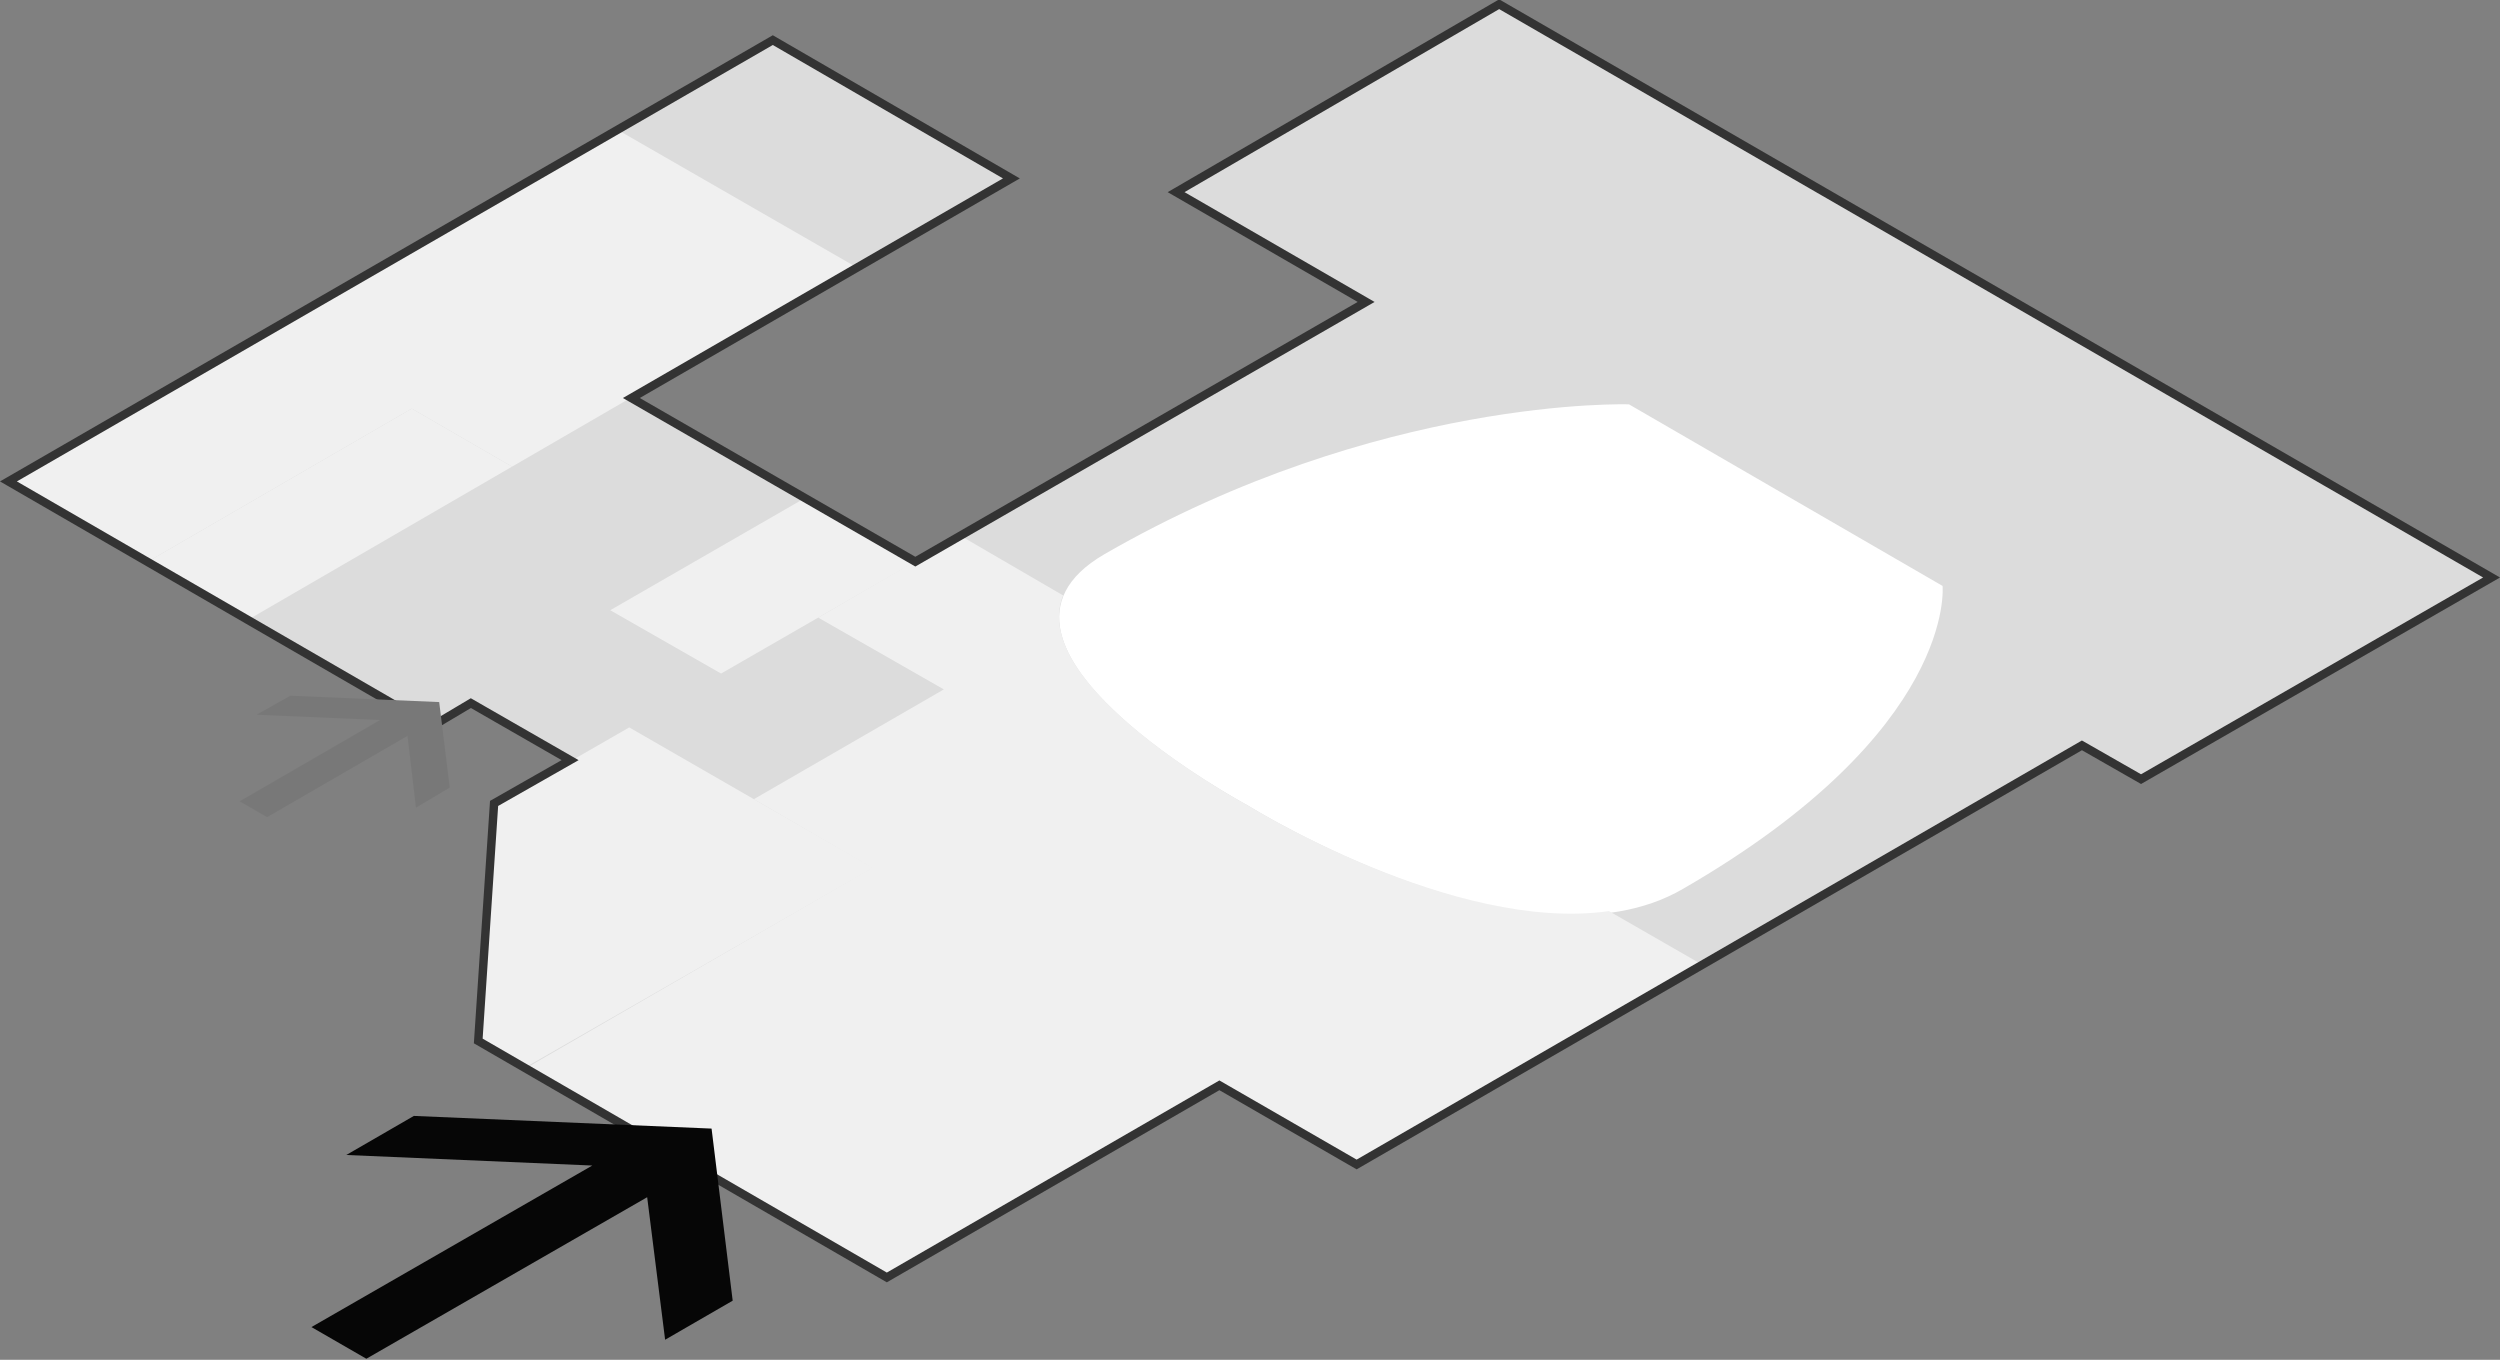
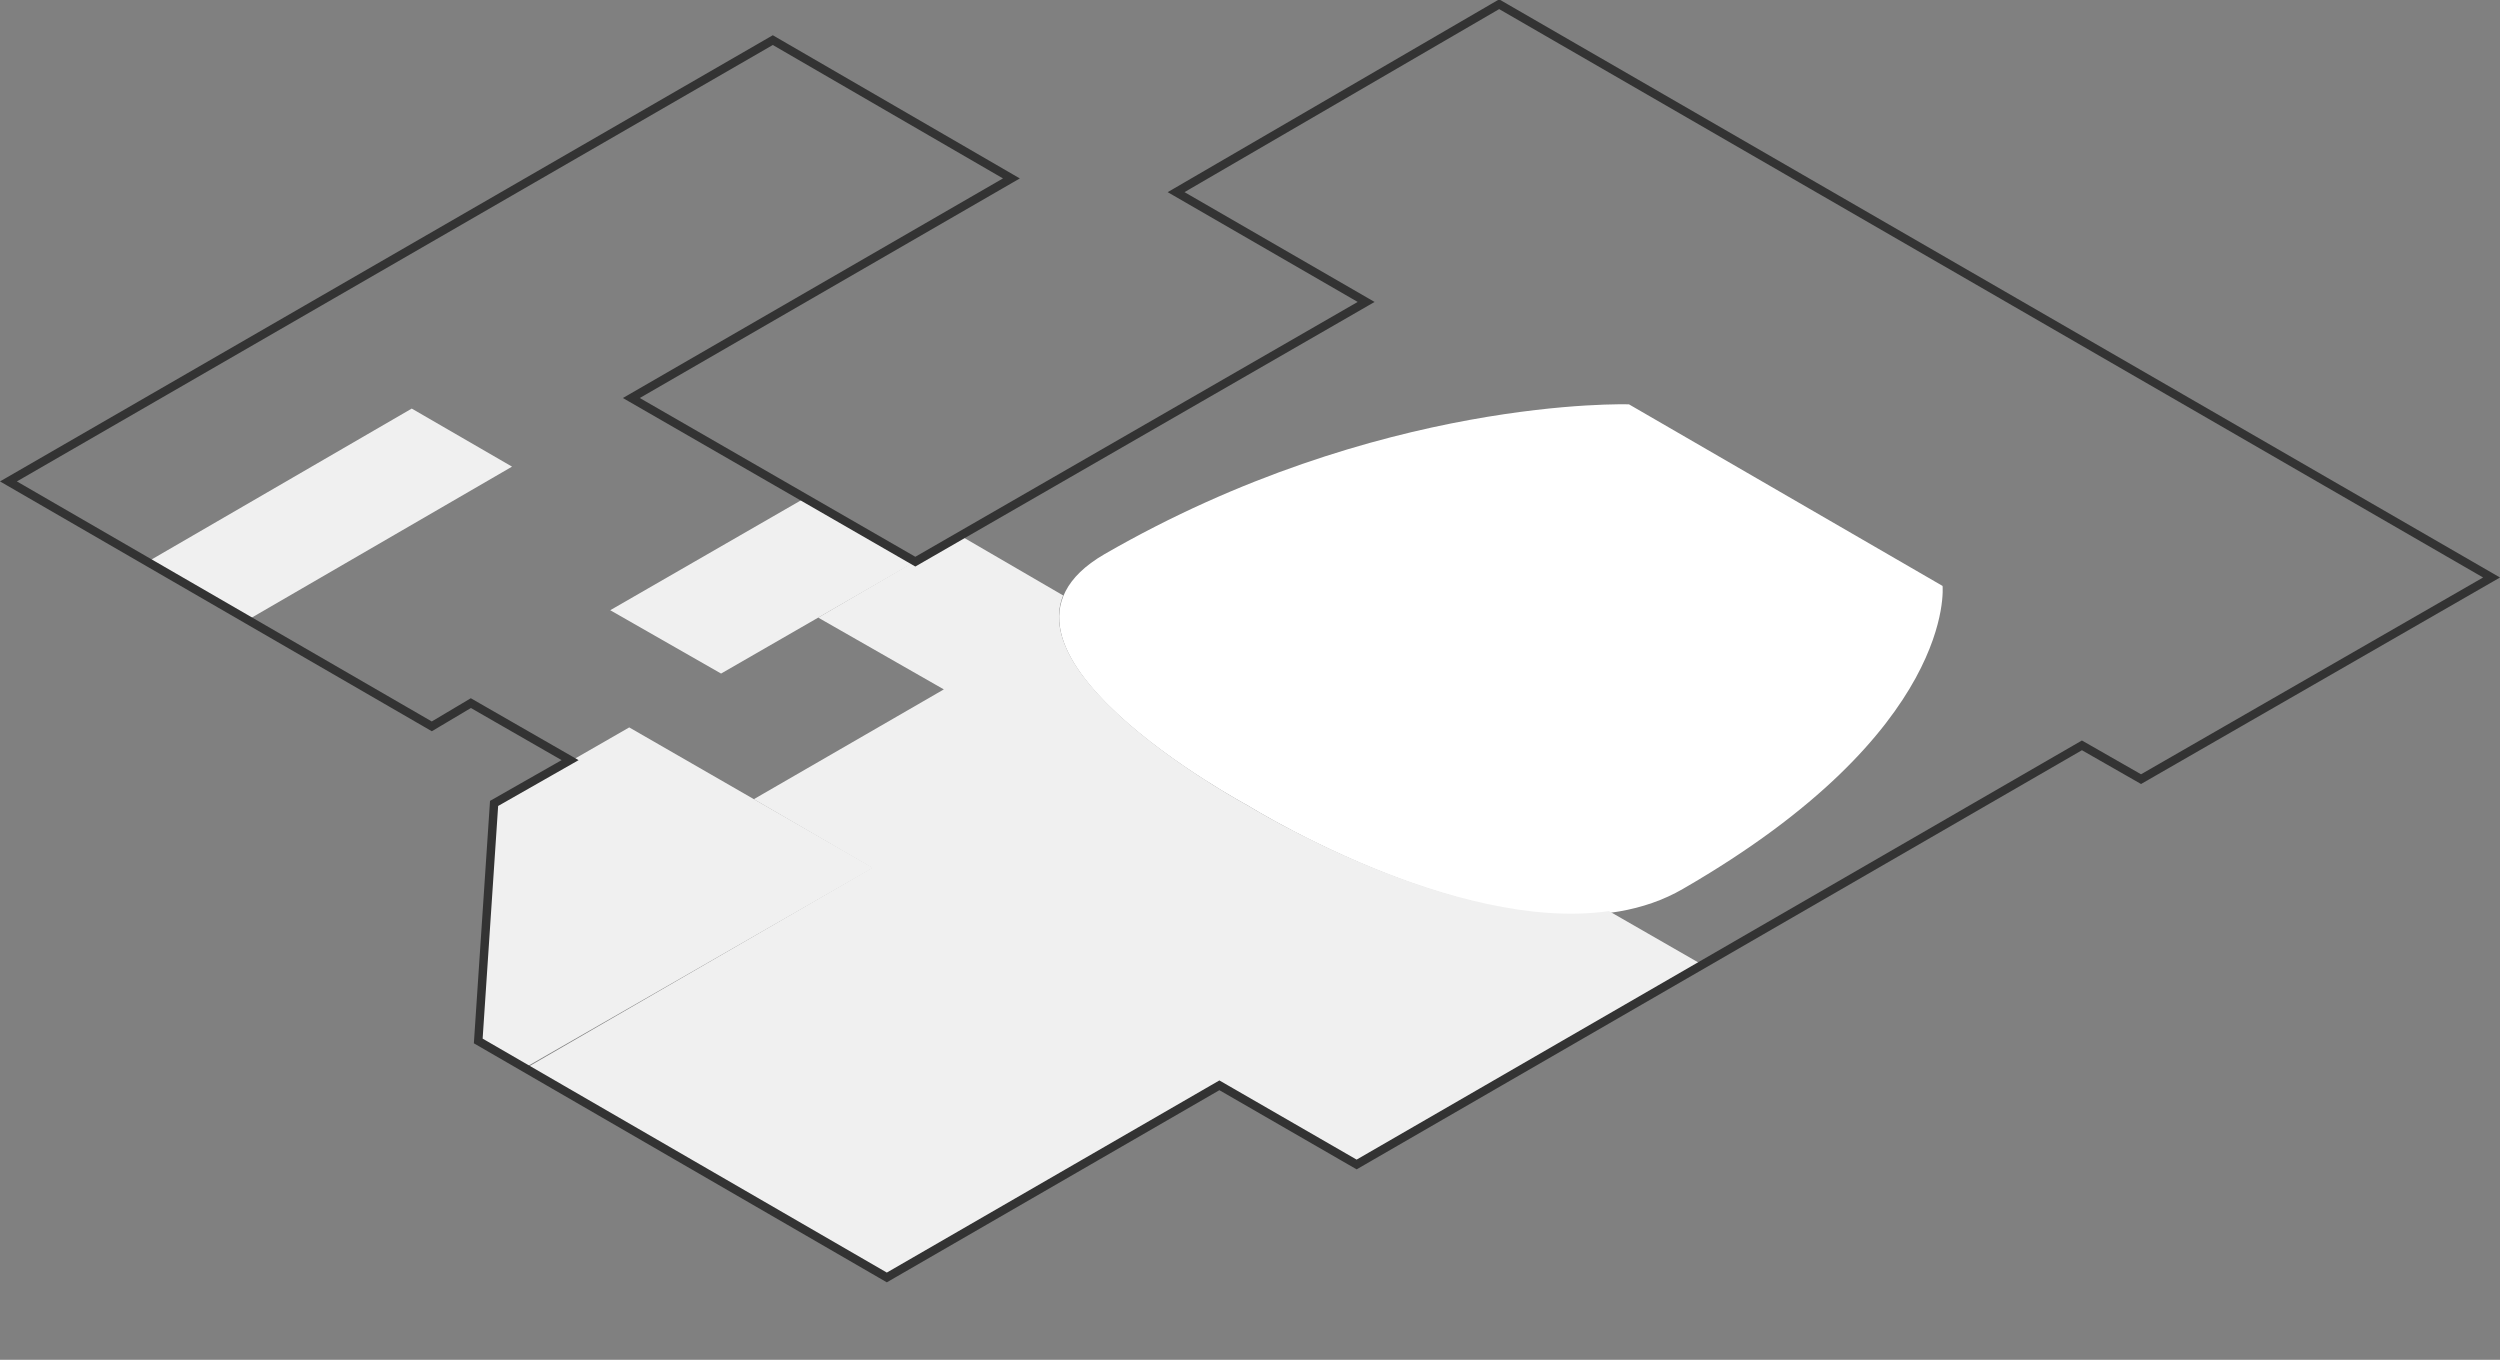
<svg xmlns="http://www.w3.org/2000/svg" version="1.1" id="Calque_1" x="0px" y="0px" viewBox="0 0 236.8 128.8" style="enable-background:new 0 0 236.8 128.8;" xml:space="preserve">
  <rect x="0" y="0" width="236.8" height="128.8" fill="#808080" stroke="none" />
  <style type="text/css">
	.st0{fill:#DCDCDC;}
	.st1{fill:#FFFFFF;}
	.st2{fill:#F0F0F0;}
	.st3{fill:none;stroke:#333333;stroke-width:0.8;stroke-miterlimit:10;}
	.st4{fill:#060606;}
	.st5{fill:#787878;}
</style>
-   <path class="st0" d="M111.4,18.2l18,10.4L86.7,53.2L59.8,37.7l36-20.8L73.2,3.8L0.8,45.6l40.1,23.2l3.7-2.2l9.4,5.4l-7.2,4.1  l-1.5,22.5L84,121l31.5-18.2l13,7.5l68.7-39.7l5.6,3.2L236,54.7l-94-54.3L111.4,18.2z" />
  <path class="st1" d="M184,55.5c0,0,1.4,13.7-24.6,28.7c-14.8,8.6-41.2-7.9-41.2-7.9s-28.4-15.2-13.6-23.8c26-15,49.7-14.2,49.7-14.2  L184,55.5z" />
  <g>
    <path class="st2" d="M48.5,44.2l-25,14.5L14,53.2l25-14.5L48.5,44.2z" />
-     <path class="st2" d="M0.8,45.6L14,53.2l25-14.5l9.5,5.5l32.6-18.9L58.5,12.3L0.8,45.6z" />
    <path class="st2" d="M86.7,53.2L68.3,63.8l-10.5-6l18.4-10.6L86.7,53.2z" />
    <path class="st2" d="M49.6,101.2l-4.2-2.5l1.5-22.5l12.7-7.3l23.1,13.3L49.6,101.2z" />
    <path class="st2" d="M118.2,76.3c0,0-21-11.3-17.5-19.9l-9.8-5.7l-13.4,7.8l11.9,6.8l-18,10.4l11.2,6.5l-33,19.1L83.9,121   l26.7-15.4l4.8-2.8l13,7.5l19.3-11.2l13.4-7.8l-8.7-5C137.7,88.4,118.2,76.3,118.2,76.3" />
  </g>
  <path class="st3" d="M111.4,18.2l18,10.4L86.7,53.2L59.8,37.7l36-20.8L73.2,3.8L0.8,45.6l40.1,23.2l3.7-2.2l9.4,5.4l-7.2,4.1  l-1.5,22.5L84,121l31.5-18.2l13,7.5l68.7-39.7l5.6,3.2L236,54.7l-94-54.3L111.4,18.2z" />
-   <path class="st4" d="M63,126.9l6.4-3.7l-2-16.3l-28.2-1.2l-6.4,3.7l23.3,1l-26.6,15.3l5.2,3l26.6-15.3L63,126.9z" />
-   <path class="st5" d="M39.4,76.5l3.2-1.9l-1-8.1l-14.1-0.6l-3.2,1.8l11.7,0.5l-13.3,7.7l2.6,1.5l13.3-7.7L39.4,76.5z" />
</svg>